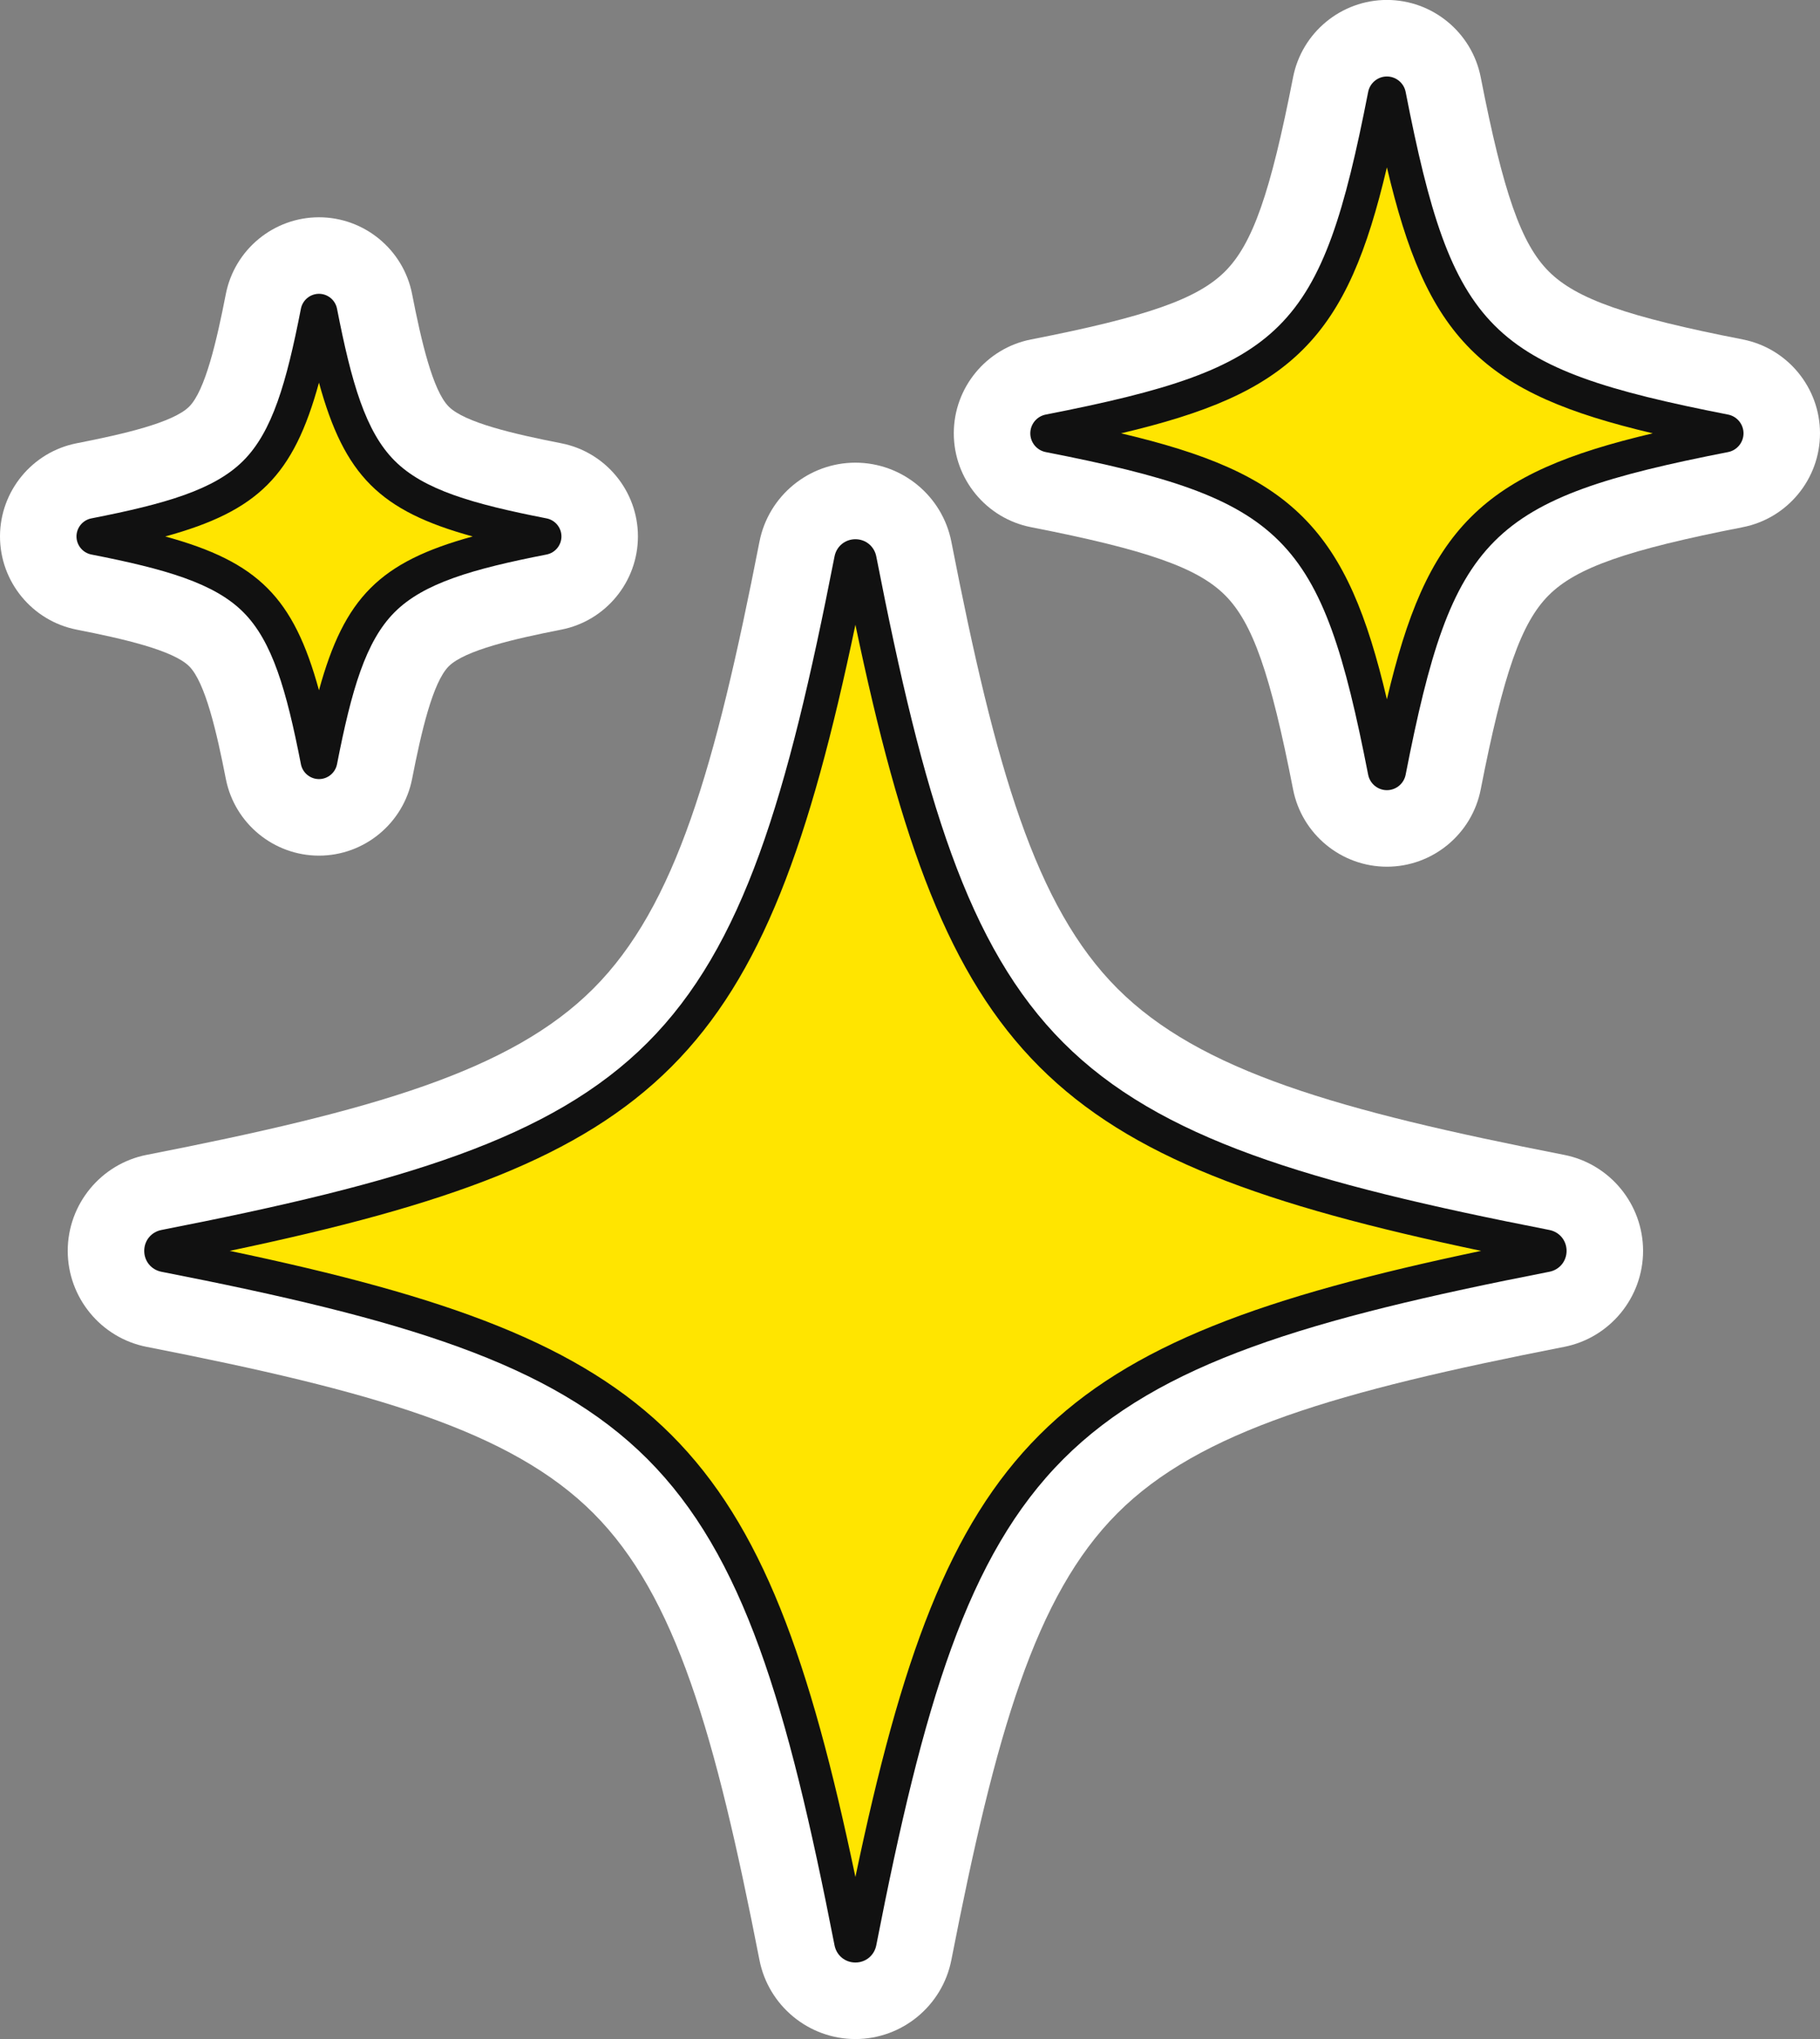
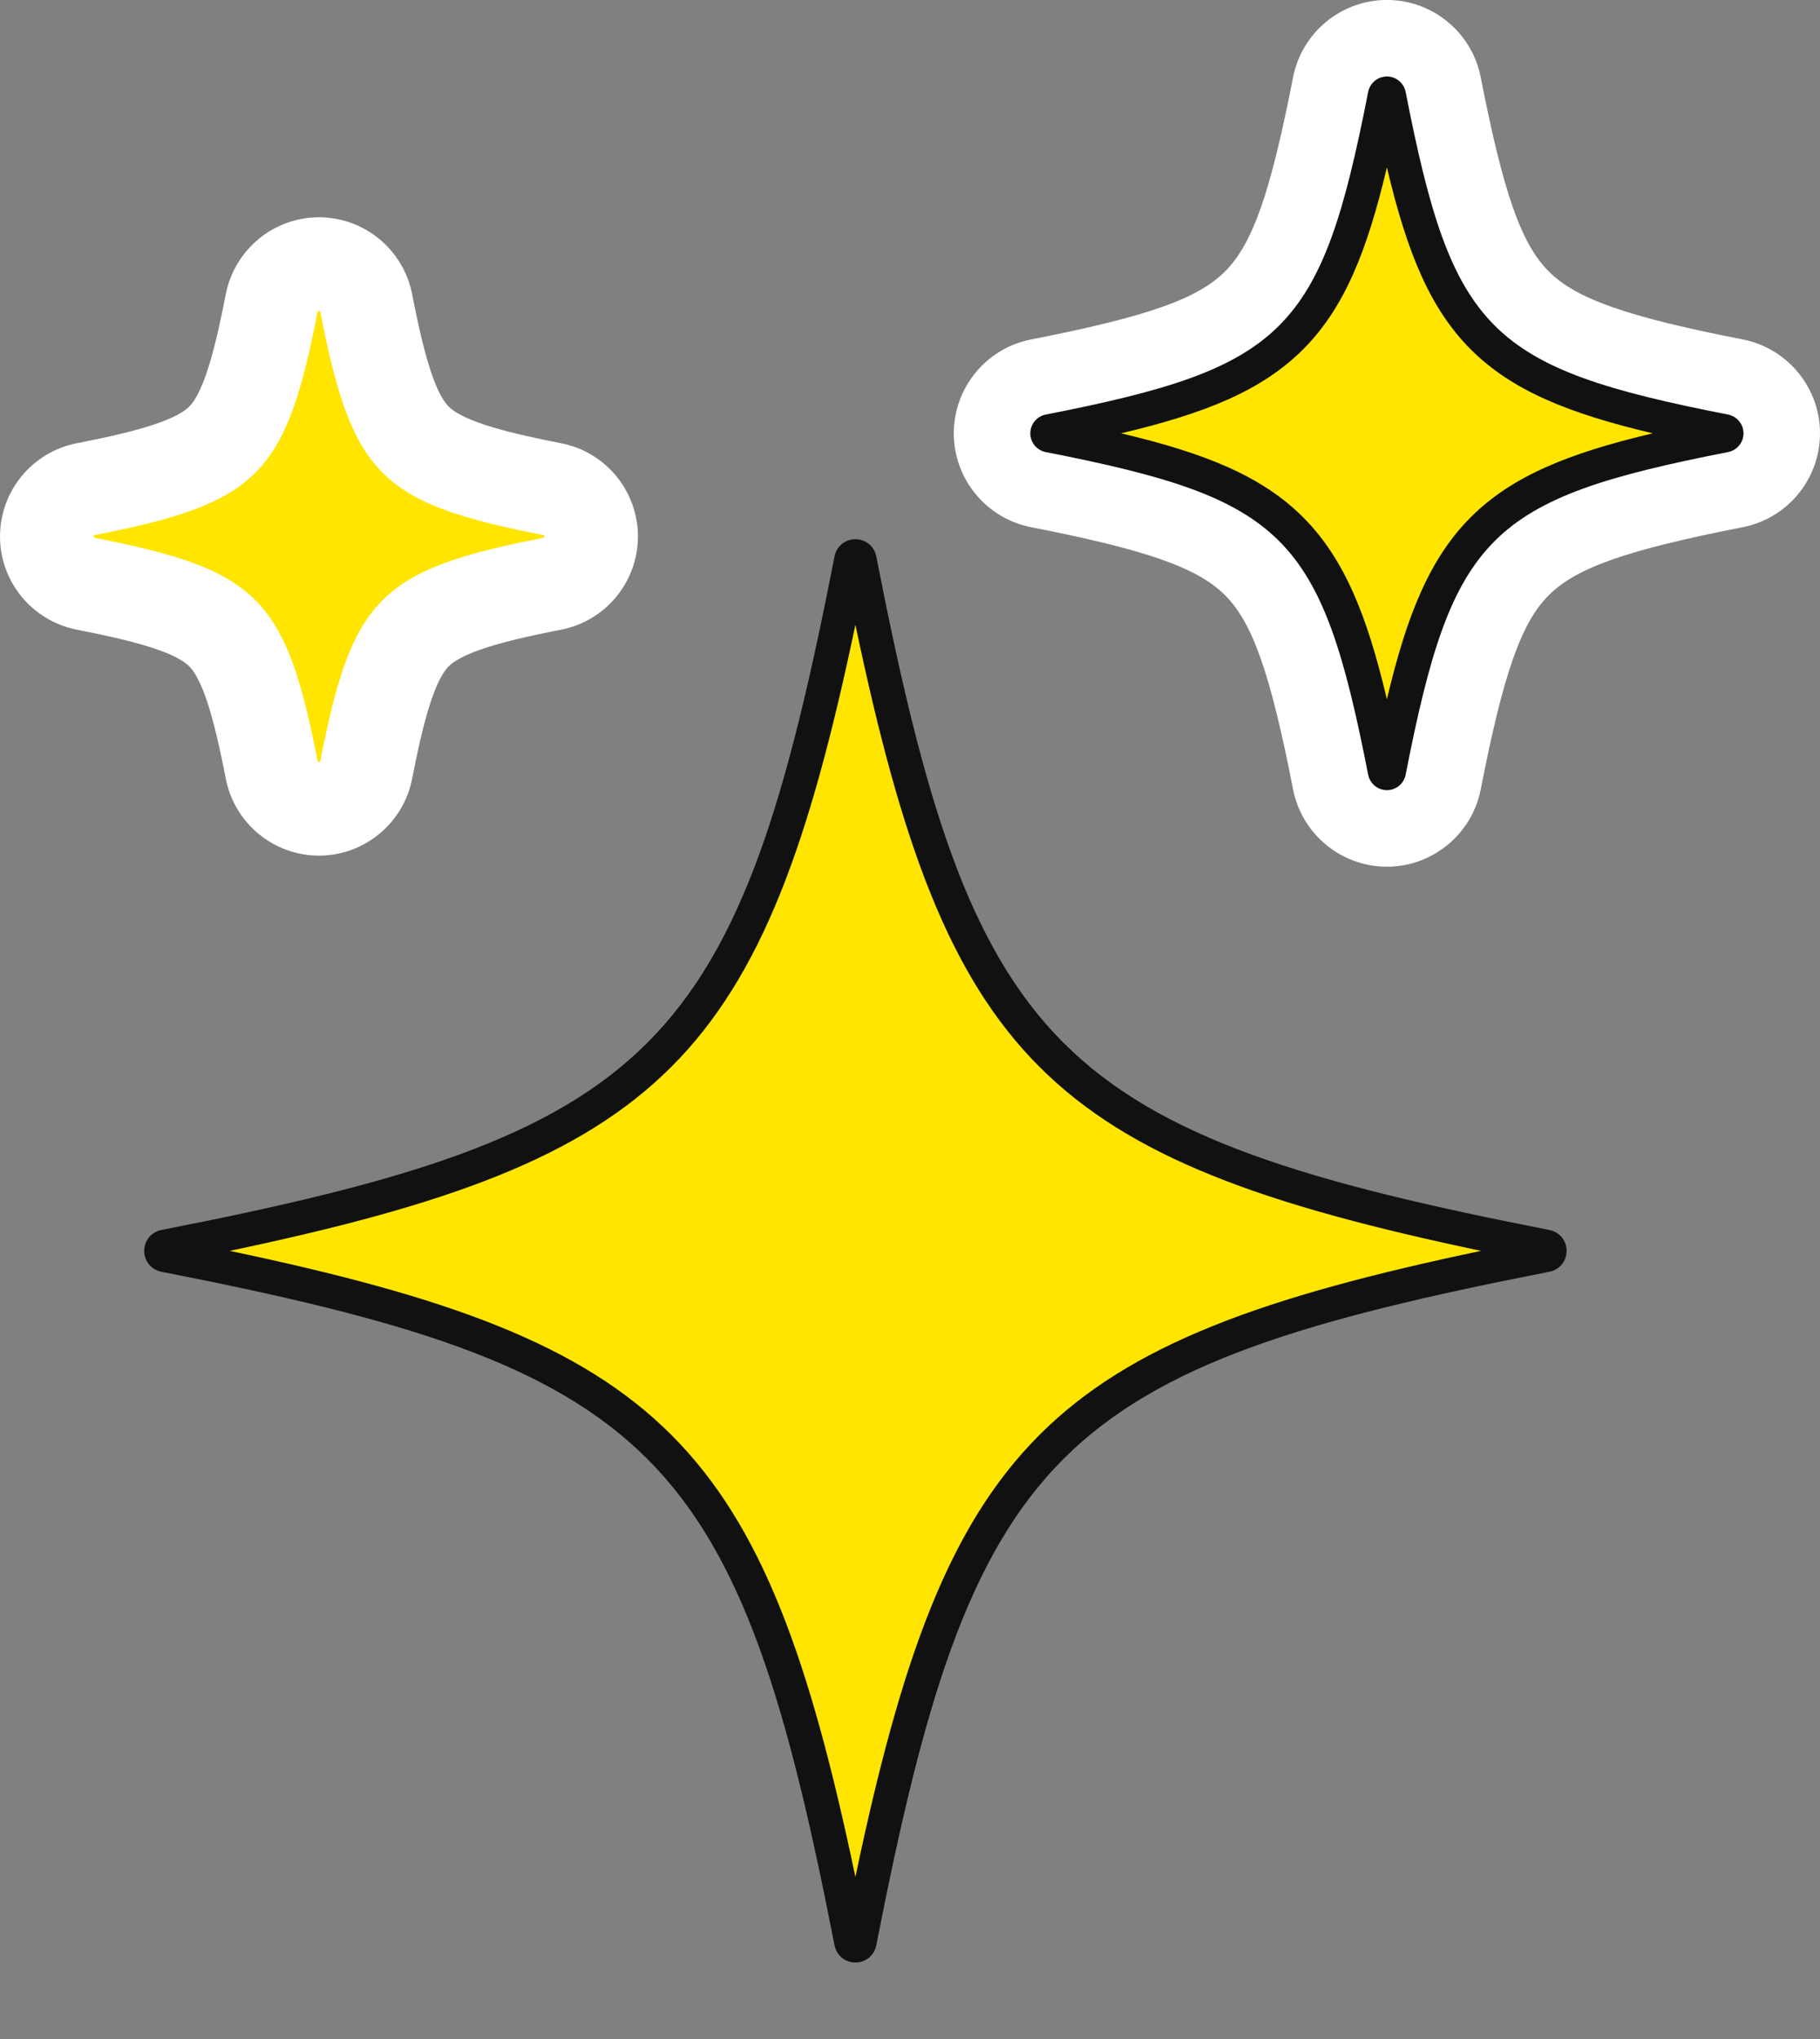
<svg xmlns="http://www.w3.org/2000/svg" fill="#000000" height="445.6" preserveAspectRatio="xMidYMid meet" version="1" viewBox="51.0 27.2 398.0 445.6" width="398" zoomAndPan="magnify">
  <rect x="51.0" y="27.2" width="398.0" height="445.6" fill="#808080" stroke="none" />
  <g>
    <g id="change1_1">
-       <path d="M 410.309 300.562 C 410.309 290.363 403.047 281.539 393.035 279.582 C 343.59 269.91 313.383 261.258 295.375 243.25 C 277.367 225.246 268.715 195.035 259.043 145.586 C 257.082 135.578 248.258 128.312 238.055 128.312 C 227.855 128.316 219.035 135.582 217.078 145.59 C 207.406 195.035 198.754 225.246 180.746 243.25 C 162.742 261.258 132.535 269.91 83.09 279.578 C 73.078 281.535 65.812 290.363 65.812 300.562 C 65.812 310.77 73.082 319.594 83.09 321.547 C 132.531 331.219 162.742 339.871 180.746 357.879 C 198.754 375.883 207.406 406.09 217.078 455.535 C 219.035 465.543 227.855 472.809 238.051 472.812 C 238.055 472.812 238.062 472.812 238.066 472.812 C 248.262 472.812 257.082 465.547 259.043 455.535 C 268.715 406.094 277.367 375.883 295.375 357.879 C 313.379 339.871 343.59 331.219 393.031 321.547 C 403.043 319.59 410.309 310.766 410.309 300.562" fill="#ffffff" />
-     </g>
+       </g>
    <g id="change1_2">
      <path d="M 276.469 142.41 C 301.766 147.359 312.871 151.254 318.902 157.285 C 324.934 163.316 328.828 174.422 333.773 199.719 C 335.691 209.508 344.316 216.609 354.289 216.609 C 364.262 216.609 372.891 209.508 374.805 199.719 C 379.754 174.422 383.645 163.316 389.676 157.285 C 395.711 151.254 406.812 147.359 432.117 142.41 C 441.902 140.492 449.004 131.863 449 121.898 C 449 111.922 441.895 103.297 432.109 101.383 C 406.816 96.438 395.711 92.543 389.68 86.512 C 383.645 80.477 379.754 69.371 374.805 44.078 C 372.891 34.289 364.262 27.188 354.289 27.188 C 344.316 27.188 335.691 34.289 333.773 44.078 C 328.828 69.375 324.934 80.48 318.902 86.512 C 312.871 92.543 301.766 96.438 276.473 101.383 C 266.684 103.297 259.578 111.922 259.578 121.891 C 259.574 131.863 266.676 140.496 276.469 142.41" fill="#ffffff" />
    </g>
    <g id="change1_3">
      <path d="M 67.766 164.801 C 77.969 166.797 88.867 169.309 92.375 172.812 C 95.879 176.32 98.395 187.223 100.387 197.422 C 100.398 197.473 100.406 197.523 100.418 197.574 C 102.379 207.211 110.906 214.191 120.754 214.191 C 130.645 214.191 139.207 207.141 141.117 197.422 C 143.113 187.223 145.625 176.32 149.129 172.812 C 152.637 169.309 163.539 166.797 173.75 164.797 C 183.461 162.895 190.508 154.328 190.504 144.43 C 190.504 134.531 183.449 125.969 173.738 124.074 C 163.535 122.078 152.637 119.566 149.129 116.059 C 145.625 112.555 143.109 101.648 141.113 91.438 C 139.207 81.73 130.645 74.684 120.754 74.684 C 110.859 74.684 102.297 81.73 100.387 91.449 C 98.395 101.652 95.879 112.555 92.375 116.059 C 88.867 119.566 77.969 122.078 67.77 124.07 C 58.055 125.969 51.004 134.531 51 144.43 C 50.996 154.324 58.043 162.895 67.766 164.801" fill="#ffffff" />
    </g>
    <g id="change2_1">
      <path d="M 389.109 299.648 C 279.293 278.168 260.457 259.332 238.977 149.516 C 238.781 148.508 237.34 148.508 237.145 149.516 C 215.664 259.332 196.828 278.168 87.012 299.648 C 86.008 299.844 86.008 301.285 87.012 301.48 C 196.828 322.961 215.664 341.797 237.145 451.613 C 237.34 452.617 238.781 452.617 238.977 451.613 C 260.457 341.797 279.293 322.961 389.109 301.48 C 390.117 301.285 390.117 299.844 389.109 299.648" fill="#ffe500" />
    </g>
    <g id="change3_1">
      <path d="M 101.23 300.562 C 196.336 320.523 218.105 342.289 238.062 437.395 C 258.02 342.293 279.785 320.523 374.891 300.562 C 279.785 280.605 258.02 258.84 238.062 163.734 C 218.102 258.84 196.336 280.605 101.23 300.562 Z M 238.062 456.086 C 238.059 456.086 238.059 456.086 238.059 456.086 C 235.805 456.086 233.93 454.539 233.496 452.324 C 223.188 399.633 213.617 367.09 192.574 346.051 C 171.535 325.008 138.992 315.434 86.301 305.129 C 84.086 304.695 82.539 302.82 82.539 300.562 C 82.539 298.309 84.086 296.43 86.301 296 C 138.992 285.691 171.535 276.117 192.574 255.078 C 213.617 234.039 223.188 201.496 233.496 148.801 C 233.93 146.59 235.805 145.043 238.059 145.043 L 238.062 145.043 C 240.316 145.043 242.191 146.59 242.625 148.801 C 252.934 201.496 262.508 234.039 283.547 255.078 C 304.586 276.117 337.129 285.691 389.824 296 C 392.035 296.434 393.582 298.309 393.582 300.562 C 393.582 302.82 392.035 304.695 389.82 305.129 C 337.129 315.434 304.586 325.008 283.547 346.051 C 262.508 367.09 252.934 399.633 242.625 452.324 C 242.191 454.539 240.316 456.086 238.062 456.086" fill="#111111" />
    </g>
    <g id="change2_2">
-       <path d="M 428.188 121.449 C 374.461 110.941 365.246 101.727 354.738 48.004 C 354.641 47.508 353.938 47.508 353.84 48.004 C 343.332 101.727 334.117 110.941 280.395 121.449 C 279.902 121.547 279.902 122.25 280.395 122.348 C 334.117 132.855 343.332 142.07 353.84 195.793 C 353.938 196.285 354.641 196.285 354.738 195.793 C 365.246 142.07 374.461 132.855 428.188 122.348 C 428.68 122.25 428.68 121.547 428.188 121.449" fill="#ffe500" />
+       <path d="M 428.188 121.449 C 374.461 110.941 365.246 101.727 354.738 48.004 C 343.332 101.727 334.117 110.941 280.395 121.449 C 279.902 121.547 279.902 122.25 280.395 122.348 C 334.117 132.855 343.332 142.07 353.84 195.793 C 353.938 196.285 354.641 196.285 354.738 195.793 C 365.246 142.07 374.461 132.855 428.188 122.348 C 428.68 122.25 428.68 121.547 428.188 121.449" fill="#ffe500" />
    </g>
    <g id="change3_2">
      <path d="M 427.465 125.098 C 427.465 125.098 427.469 125.098 427.473 125.098 C 427.469 125.098 427.465 125.098 427.465 125.098 Z M 296.156 121.898 C 314.477 126.219 326.934 131.219 335.953 140.234 C 344.973 149.254 349.969 161.711 354.289 180.031 C 358.609 161.711 363.609 149.254 372.629 140.234 C 381.645 131.219 394.105 126.219 412.426 121.898 C 394.105 117.578 381.645 112.578 372.629 103.559 C 363.609 94.543 358.609 82.086 354.289 63.766 C 349.969 82.086 344.973 94.543 335.953 103.559 C 326.934 112.578 314.477 117.578 296.156 121.898 Z M 354.289 199.883 C 352.297 199.883 350.574 198.461 350.191 196.508 C 339.949 144.145 332.043 136.238 279.68 125.996 C 277.723 125.613 276.305 123.887 276.309 121.898 C 276.309 119.906 277.727 118.184 279.68 117.801 C 332.043 107.559 339.949 99.652 350.191 47.289 C 350.574 45.336 352.297 43.914 354.289 43.914 C 356.281 43.914 358.004 45.336 358.387 47.289 C 368.629 99.648 376.543 107.559 428.898 117.801 C 430.852 118.184 432.273 119.906 432.273 121.898 C 432.273 123.887 430.855 125.613 428.898 125.996 C 376.535 136.238 368.629 144.145 358.387 196.508 C 358.004 198.461 356.281 199.883 354.289 199.883" fill="#111111" />
    </g>
    <g id="change2_3">
      <path d="M 120.453 193.496 C 120.52 193.824 120.984 193.824 121.051 193.496 C 128.027 157.828 134.145 151.711 169.812 144.734 C 170.141 144.672 170.141 144.203 169.812 144.137 C 134.145 137.16 128.027 131.043 121.051 95.375 C 120.984 95.047 120.52 95.047 120.453 95.375 C 113.477 131.043 107.359 137.16 71.691 144.137 C 71.363 144.203 71.363 144.672 71.691 144.734 C 107.359 151.711 113.477 157.828 120.453 193.496" fill="#ffe500" />
    </g>
    <g id="change3_3">
-       <path d="M 87.141 144.438 C 107.434 150.004 115.188 157.758 120.754 178.051 C 126.316 157.758 134.07 150.004 154.367 144.438 C 134.07 138.871 126.316 131.117 120.754 110.82 C 115.188 131.117 107.434 138.871 87.141 144.438 Z M 120.754 197.461 C 118.836 197.461 117.176 196.094 116.805 194.215 L 116.805 194.211 C 113.629 177.973 110.551 167.332 104.203 160.984 C 97.855 154.641 87.215 151.559 70.977 148.383 C 69.094 148.012 67.727 146.352 67.727 144.434 C 67.727 142.516 69.094 140.859 70.977 140.488 C 87.215 137.312 97.855 134.234 104.203 127.887 C 110.551 121.539 113.629 110.898 116.805 94.66 C 117.176 92.777 118.836 91.41 120.754 91.41 C 122.672 91.41 124.328 92.777 124.699 94.66 C 127.875 110.898 130.953 121.539 137.301 127.887 C 143.648 134.234 154.289 137.312 170.527 140.488 C 172.41 140.859 173.777 142.516 173.777 144.434 C 173.777 146.352 172.41 148.012 170.531 148.383 C 154.289 151.559 143.648 154.641 137.301 160.984 C 130.953 167.332 127.875 177.973 124.699 194.211 C 124.328 196.094 122.668 197.461 120.754 197.461" fill="#111111" />
-     </g>
+       </g>
  </g>
</svg>